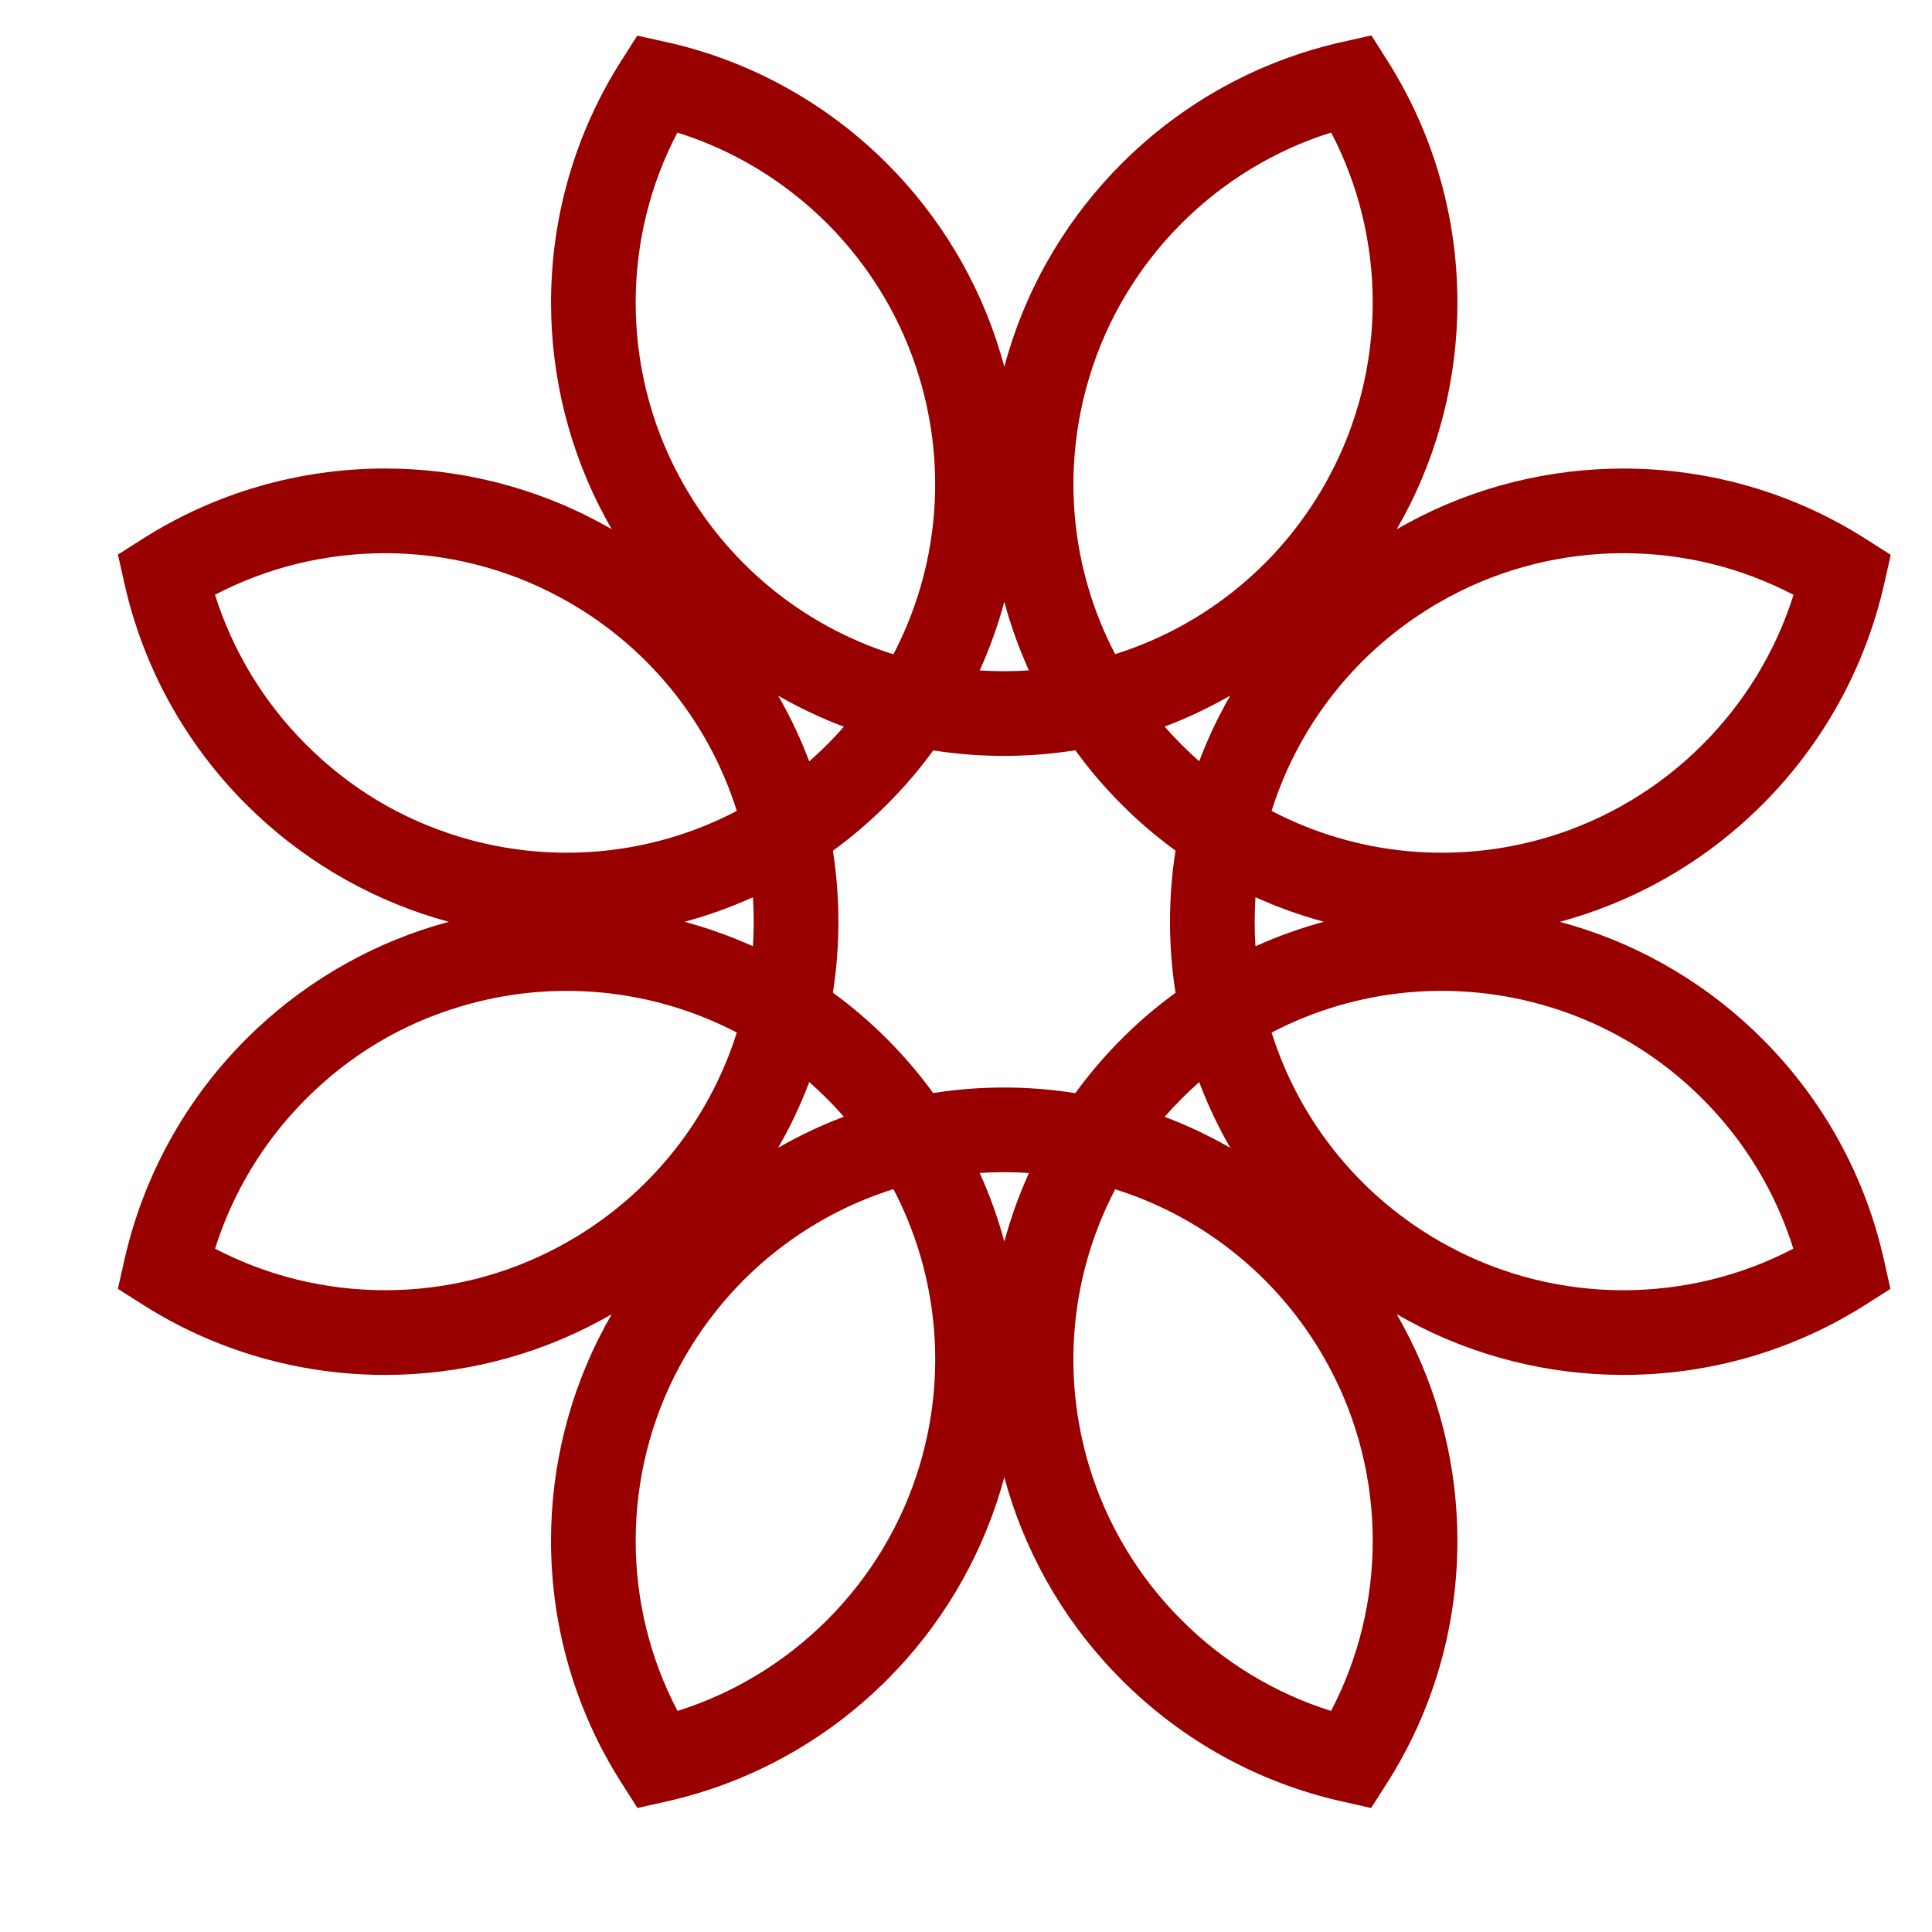
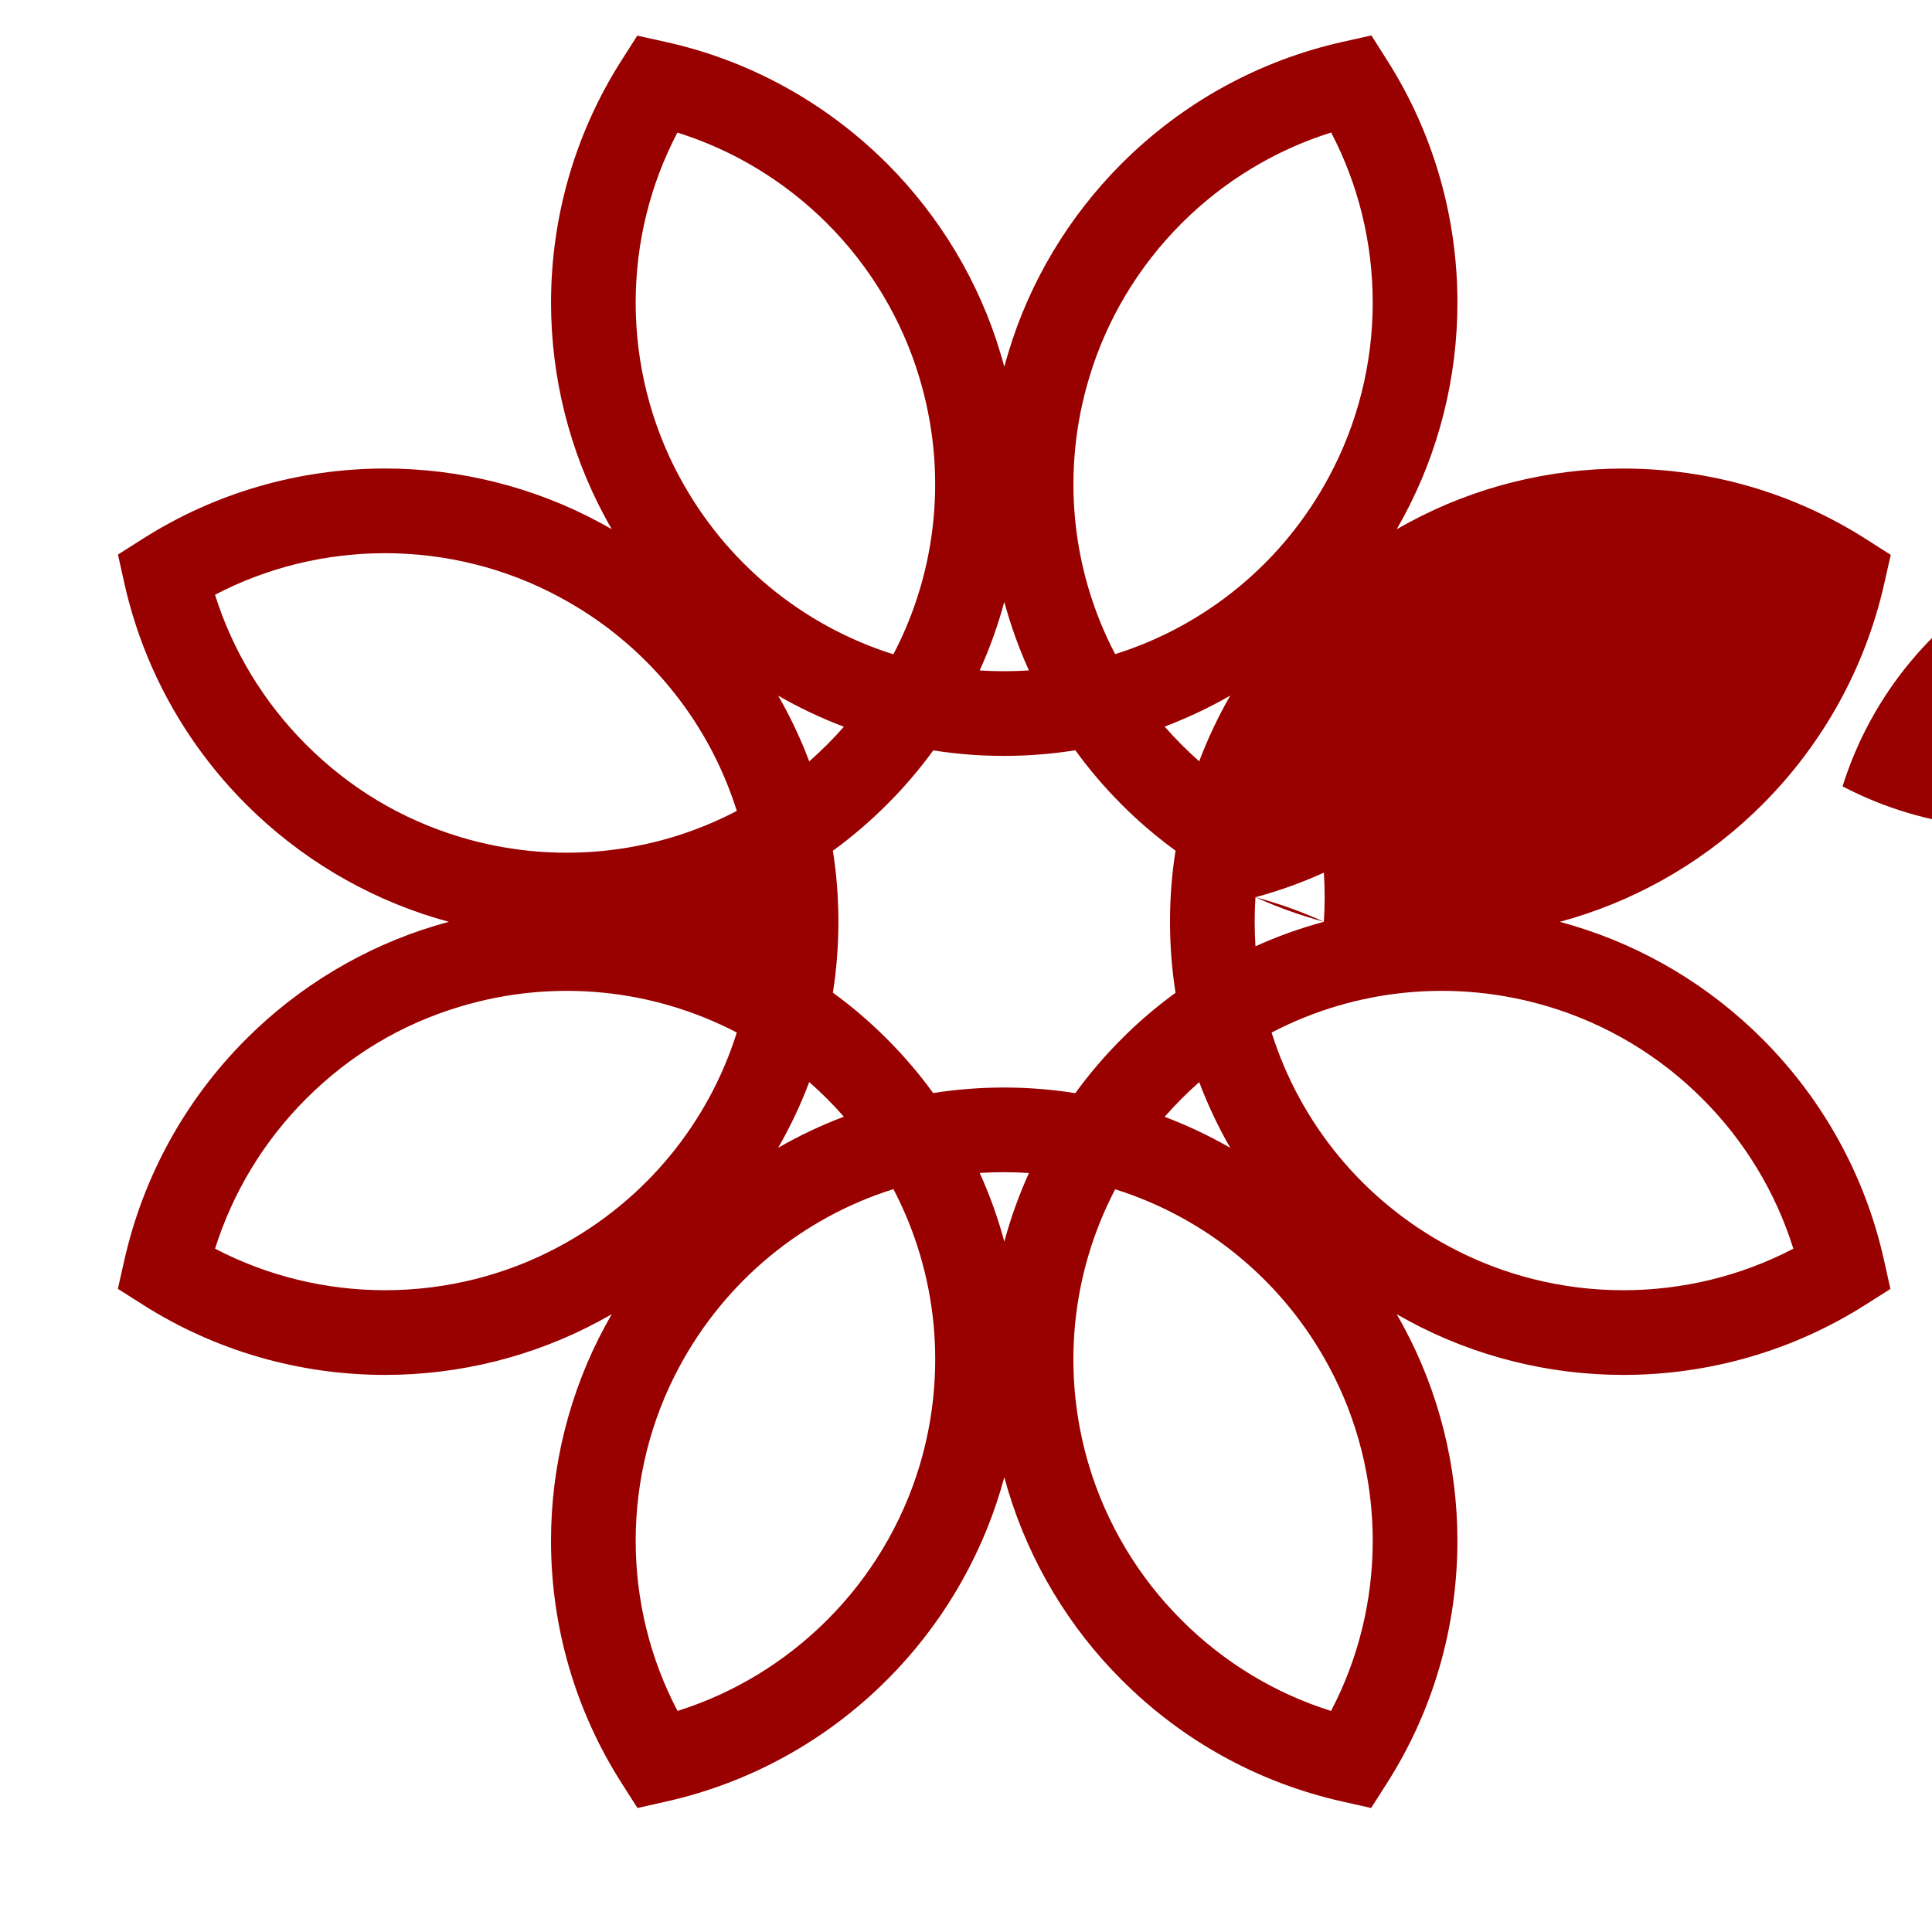
<svg xmlns="http://www.w3.org/2000/svg" xmlns:ns1="http://sodipodi.sourceforge.net/DTD/sodipodi-0.dtd" xmlns:ns2="http://www.inkscape.org/namespaces/inkscape" version="1.1" x="0px" y="0px" viewBox="0 0 500 500" style="enable-background:new 0 0 500 500;" xml:space="preserve" id="svg66" ns1:docname="logo_2_2.svg" ns2:version="1.4 (86a8ad7, 2024-10-11)">
  <defs id="defs66">
    <style id="style1">.cls-1{isolation:isolate;}.cls-2{fill:#aa453f;}</style>
  </defs>
  <ns1:namedview id="namedview66" pagecolor="#ffffff" bordercolor="#000000" borderopacity="0.25" ns2:showpageshadow="2" ns2:pageopacity="0.0" ns2:pagecheckerboard="0" ns2:deskcolor="#d1d1d1" showgrid="false" ns2:zoom="1.106" ns2:cx="349.00542" ns2:cy="213.83363" ns2:window-width="1366" ns2:window-height="705" ns2:window-x="-8" ns2:window-y="-8" ns2:window-maximized="1" ns2:current-layer="layer1" />
  <g ns2:groupmode="layer" id="layer1" ns2:label="Layer 1">
    <g id="g23" transform="matrix(4.018,0,0,4.018,-1320.156,-191.16)" style="fill:#990000;fill-opacity:1">
      <g id="g22" style="fill:#990000;fill-opacity:1">
-         <path style="fill:#990000;fill-opacity:1" d="m 369.62,164.029 -1.029,-1.614 c -2.97,-4.659 -4.54,-10.055 -4.54,-15.602 0,-4.82 1.199,-9.59 3.469,-13.796 0.144,-0.267 0.291,-0.533 0.442,-0.794 -0.265,0.153 -0.533,0.301 -0.803,0.446 -4.197,2.265 -8.968,3.465 -13.787,3.465 -5.55,0 -10.944,-1.561 -15.598,-4.515 l -1.622,-1.03 0.424,-1.874 c 1.22,-5.392 3.933,-10.309 7.844,-14.22 3.41,-3.41 7.631,-5.936 12.207,-7.305 0.28,-0.085 0.562,-0.165 0.844,-0.241 -0.283,-0.076 -0.567,-0.157 -0.848,-0.242 -4.581,-1.383 -8.8,-3.912 -12.202,-7.315 -3.927,-3.926 -6.64,-8.845 -7.845,-14.225 l -0.419,-1.871 1.619,-1.028 c 4.654,-2.954 10.048,-4.515 15.598,-4.515 4.819,0 9.589,1.2 13.795,3.468 0.268,0.143 0.533,0.29 0.795,0.441 -0.152,-0.263 -0.301,-0.53 -0.445,-0.799 -2.266,-4.2 -3.466,-8.97 -3.466,-13.79 0,-5.551 1.566,-10.942 4.529,-15.591 l 1.025,-1.61 1.864,0.413 c 5.361,1.188 10.277,3.893 14.217,7.822 3.413,3.413 5.94,7.634 7.308,12.21 0.089,0.293 0.173,0.586 0.252,0.88 0.079,-0.297 0.164,-0.593 0.254,-0.888 1.366,-4.567 3.892,-8.788 7.303,-12.198 3.92,-3.92 8.836,-6.629 14.215,-7.834 l 1.871,-0.419 1.027,1.619 c 2.954,4.653 4.515,10.047 4.515,15.598 0,4.82 -1.199,9.59 -3.468,13.796 -0.143,0.267 -0.29,0.532 -0.441,0.794 0.264,-0.153 0.532,-0.301 0.802,-0.446 4.198,-2.265 8.968,-3.464 13.787,-3.464 5.565,0 10.964,1.566 15.613,4.529 l 1.617,1.03 -0.423,1.871 c -1.218,5.382 -3.931,10.295 -7.844,14.208 -3.385,3.397 -7.604,5.927 -12.2,7.315 -0.283,0.085 -0.567,0.166 -0.851,0.242 0.284,0.076 0.567,0.157 0.849,0.242 4.588,1.373 8.81,3.9 12.206,7.307 3.918,3.918 6.625,8.839 7.826,14.228 l 0.416,1.869 -1.617,1.026 c -4.653,2.952 -10.044,4.512 -15.592,4.512 -4.819,0 -9.59,-1.2 -13.796,-3.469 -0.267,-0.143 -0.532,-0.29 -0.794,-0.441 0.152,0.264 0.301,0.532 0.445,0.802 2.265,4.197 3.464,8.967 3.464,13.787 0,5.559 -1.566,10.954 -4.529,15.602 l -1.028,1.613 -1.867,-0.419 c -5.385,-1.206 -10.298,-3.916 -14.207,-7.837 -3.394,-3.382 -5.924,-7.603 -7.311,-12.198 -0.085,-0.283 -0.166,-0.566 -0.242,-0.85 -0.076,0.283 -0.157,0.566 -0.242,0.848 -1.388,4.597 -3.918,8.817 -7.318,12.206 -3.915,3.915 -8.826,6.624 -14.199,7.83 z m 30.77,-39.851 c -2.86,5.468 -3.478,11.852 -1.68,17.823 1.127,3.733 3.183,7.162 5.946,9.916 2.713,2.721 6.013,4.723 9.637,5.86 1.762,-3.36 2.685,-7.112 2.685,-10.965 0,-3.919 -0.973,-7.794 -2.814,-11.206 -2.943,-5.497 -7.894,-9.579 -13.774,-11.428 z m -14.285,-0.011 c -5.876,1.848 -10.83,5.934 -13.783,11.435 -1.844,3.417 -2.817,7.292 -2.817,11.211 0,3.844 0.927,7.596 2.695,10.964 3.618,-1.138 6.918,-3.14 9.635,-5.856 2.766,-2.757 4.823,-6.187 5.95,-9.921 1.8,-5.98 1.179,-12.374 -1.68,-17.833 z m 24.36,-10.085 c 1.85,5.885 5.935,10.837 11.431,13.779 3.421,1.846 7.296,2.819 11.214,2.819 3.846,0 7.597,-0.92 10.96,-2.676 -1.135,-3.628 -3.134,-6.935 -5.853,-9.653 -2.761,-2.77 -6.188,-4.822 -9.914,-5.937 -5.98,-1.803 -12.374,-1.185 -17.838,1.668 z m -68.053,13.921 c 3.363,1.756 7.115,2.676 10.96,2.676 3.918,0 7.793,-0.973 11.206,-2.815 5.505,-2.946 9.591,-7.9 11.44,-13.782 -5.47,-2.853 -11.855,-3.469 -17.823,-1.671 -3.77,1.128 -7.106,3.125 -9.919,5.938 -2.713,2.713 -4.717,6.02 -5.864,9.654 z m 49.252,-4.876 c 0.65,1.434 1.179,2.912 1.585,4.42 0.407,-1.507 0.936,-2.984 1.586,-4.417 -1.059,-0.071 -2.123,-0.072 -3.171,-0.003 z m 11.91,-3.616 c 1.467,0.553 2.88,1.223 4.229,1.998 -0.777,-1.349 -1.447,-2.764 -2.001,-4.232 -0.393,0.344 -0.772,0.7 -1.135,1.066 -0.379,0.379 -0.744,0.769 -1.093,1.168 z m -22.89,-2.24 c -0.554,1.468 -1.224,2.883 -2.001,4.233 1.349,-0.777 2.763,-1.447 4.23,-2.001 -0.346,-0.396 -0.706,-0.78 -1.078,-1.153 -0.375,-0.374 -0.759,-0.734 -1.151,-1.079 z m 12.557,0.352 c 1.531,0 3.066,0.122 4.581,0.364 0.887,-1.226 1.887,-2.398 2.981,-3.492 1.058,-1.067 2.223,-2.063 3.474,-2.973 -0.236,-1.499 -0.356,-3.033 -0.356,-4.579 0,-1.545 0.119,-3.078 0.356,-4.578 -1.251,-0.91 -2.418,-1.908 -3.481,-2.98 -1.087,-1.087 -2.083,-2.255 -2.973,-3.485 -3.038,0.485 -6.162,0.48 -9.152,0.009 -0.882,1.215 -1.881,2.384 -2.981,3.483 -1.097,1.098 -2.264,2.095 -3.483,2.98 0.236,1.498 0.355,3.029 0.355,4.571 0,1.541 -0.119,3.072 -0.355,4.571 1.216,0.882 2.384,1.881 3.483,2.981 1.083,1.082 2.079,2.249 2.975,3.484 1.499,-0.237 3.032,-0.356 4.576,-0.356 z m 16.184,-12.258 c -0.034,0.523 -0.051,1.049 -0.051,1.578 0,0.53 0.017,1.058 0.052,1.583 1.431,-0.647 2.905,-1.173 4.41,-1.579 -1.506,-0.406 -2.98,-0.934 -4.411,-1.582 z m -36.774,1.583 c 1.503,0.405 2.977,0.932 4.406,1.578 0.034,-0.525 0.051,-1.053 0.051,-1.583 0,-0.528 -0.017,-1.054 -0.051,-1.576 -1.428,0.647 -2.902,1.175 -4.406,1.581 z m 37.814,-7.141 c 5.459,2.859 11.853,3.479 17.835,1.679 3.733,-1.127 7.163,-3.183 9.916,-5.946 2.717,-2.717 4.722,-6.022 5.867,-9.649 -3.36,-1.761 -7.115,-2.684 -10.972,-2.684 -3.918,0 -7.793,0.973 -11.206,2.814 -5.507,2.947 -9.593,7.902 -11.44,13.786 z M 342.409,85.884 c 1.139,3.622 3.144,6.929 5.866,9.652 2.809,2.809 6.147,4.811 9.921,5.95 5.974,1.8 12.366,1.179 17.822,-1.679 -1.849,-5.886 -5.934,-10.839 -11.432,-13.781 -3.421,-1.846 -7.296,-2.819 -11.214,-2.819 -3.847,-10e-4 -7.599,0.92 -10.963,2.677 z m 36.274,6.499 c 0.776,1.349 1.446,2.764 2,4.233 0.393,-0.345 0.777,-0.705 1.152,-1.079 0.375,-0.375 0.735,-0.759 1.079,-1.152 -1.467,-0.555 -2.882,-1.225 -4.231,-2.002 z m 24.891,1.992 c 0.347,0.398 0.71,0.785 1.085,1.161 0.367,0.369 0.747,0.727 1.142,1.074 0.554,-1.468 1.224,-2.883 2.001,-4.232 -1.347,0.775 -2.761,1.444 -4.228,1.997 z m -11.911,-3.616 c 1.049,0.067 2.112,0.069 3.17,-0.003 -0.649,-1.432 -1.179,-2.909 -1.585,-4.416 -0.407,1.508 -0.935,2.986 -1.585,4.419 z M 372.191,56.117 c -1.763,3.36 -2.687,7.111 -2.687,10.957 0,3.919 0.973,7.794 2.814,11.206 2.956,5.506 7.911,9.593 13.785,11.44 2.863,-5.473 3.478,-11.86 1.67,-17.831 -1.113,-3.721 -3.166,-7.149 -5.939,-9.923 -2.73,-2.722 -6.034,-4.721 -9.643,-5.849 z M 414.3,56.111 c -3.621,1.138 -6.924,3.139 -9.641,5.856 -2.773,2.774 -4.826,6.202 -5.937,9.914 -1.81,5.979 -1.193,12.368 1.666,17.828 5.883,-1.85 10.832,-5.931 13.77,-11.421 1.846,-3.421 2.819,-7.295 2.819,-11.214 0.001,-3.847 -0.92,-7.6 -2.677,-10.963 z" id="path21" />
+         <path style="fill:#990000;fill-opacity:1" d="m 369.62,164.029 -1.029,-1.614 c -2.97,-4.659 -4.54,-10.055 -4.54,-15.602 0,-4.82 1.199,-9.59 3.469,-13.796 0.144,-0.267 0.291,-0.533 0.442,-0.794 -0.265,0.153 -0.533,0.301 -0.803,0.446 -4.197,2.265 -8.968,3.465 -13.787,3.465 -5.55,0 -10.944,-1.561 -15.598,-4.515 l -1.622,-1.03 0.424,-1.874 c 1.22,-5.392 3.933,-10.309 7.844,-14.22 3.41,-3.41 7.631,-5.936 12.207,-7.305 0.28,-0.085 0.562,-0.165 0.844,-0.241 -0.283,-0.076 -0.567,-0.157 -0.848,-0.242 -4.581,-1.383 -8.8,-3.912 -12.202,-7.315 -3.927,-3.926 -6.64,-8.845 -7.845,-14.225 l -0.419,-1.871 1.619,-1.028 c 4.654,-2.954 10.048,-4.515 15.598,-4.515 4.819,0 9.589,1.2 13.795,3.468 0.268,0.143 0.533,0.29 0.795,0.441 -0.152,-0.263 -0.301,-0.53 -0.445,-0.799 -2.266,-4.2 -3.466,-8.97 -3.466,-13.79 0,-5.551 1.566,-10.942 4.529,-15.591 l 1.025,-1.61 1.864,0.413 c 5.361,1.188 10.277,3.893 14.217,7.822 3.413,3.413 5.94,7.634 7.308,12.21 0.089,0.293 0.173,0.586 0.252,0.88 0.079,-0.297 0.164,-0.593 0.254,-0.888 1.366,-4.567 3.892,-8.788 7.303,-12.198 3.92,-3.92 8.836,-6.629 14.215,-7.834 l 1.871,-0.419 1.027,1.619 c 2.954,4.653 4.515,10.047 4.515,15.598 0,4.82 -1.199,9.59 -3.468,13.796 -0.143,0.267 -0.29,0.532 -0.441,0.794 0.264,-0.153 0.532,-0.301 0.802,-0.446 4.198,-2.265 8.968,-3.464 13.787,-3.464 5.565,0 10.964,1.566 15.613,4.529 l 1.617,1.03 -0.423,1.871 c -1.218,5.382 -3.931,10.295 -7.844,14.208 -3.385,3.397 -7.604,5.927 -12.2,7.315 -0.283,0.085 -0.567,0.166 -0.851,0.242 0.284,0.076 0.567,0.157 0.849,0.242 4.588,1.373 8.81,3.9 12.206,7.307 3.918,3.918 6.625,8.839 7.826,14.228 l 0.416,1.869 -1.617,1.026 c -4.653,2.952 -10.044,4.512 -15.592,4.512 -4.819,0 -9.59,-1.2 -13.796,-3.469 -0.267,-0.143 -0.532,-0.29 -0.794,-0.441 0.152,0.264 0.301,0.532 0.445,0.802 2.265,4.197 3.464,8.967 3.464,13.787 0,5.559 -1.566,10.954 -4.529,15.602 l -1.028,1.613 -1.867,-0.419 c -5.385,-1.206 -10.298,-3.916 -14.207,-7.837 -3.394,-3.382 -5.924,-7.603 -7.311,-12.198 -0.085,-0.283 -0.166,-0.566 -0.242,-0.85 -0.076,0.283 -0.157,0.566 -0.242,0.848 -1.388,4.597 -3.918,8.817 -7.318,12.206 -3.915,3.915 -8.826,6.624 -14.199,7.83 z m 30.77,-39.851 c -2.86,5.468 -3.478,11.852 -1.68,17.823 1.127,3.733 3.183,7.162 5.946,9.916 2.713,2.721 6.013,4.723 9.637,5.86 1.762,-3.36 2.685,-7.112 2.685,-10.965 0,-3.919 -0.973,-7.794 -2.814,-11.206 -2.943,-5.497 -7.894,-9.579 -13.774,-11.428 z m -14.285,-0.011 c -5.876,1.848 -10.83,5.934 -13.783,11.435 -1.844,3.417 -2.817,7.292 -2.817,11.211 0,3.844 0.927,7.596 2.695,10.964 3.618,-1.138 6.918,-3.14 9.635,-5.856 2.766,-2.757 4.823,-6.187 5.95,-9.921 1.8,-5.98 1.179,-12.374 -1.68,-17.833 z m 24.36,-10.085 c 1.85,5.885 5.935,10.837 11.431,13.779 3.421,1.846 7.296,2.819 11.214,2.819 3.846,0 7.597,-0.92 10.96,-2.676 -1.135,-3.628 -3.134,-6.935 -5.853,-9.653 -2.761,-2.77 -6.188,-4.822 -9.914,-5.937 -5.98,-1.803 -12.374,-1.185 -17.838,1.668 z m -68.053,13.921 c 3.363,1.756 7.115,2.676 10.96,2.676 3.918,0 7.793,-0.973 11.206,-2.815 5.505,-2.946 9.591,-7.9 11.44,-13.782 -5.47,-2.853 -11.855,-3.469 -17.823,-1.671 -3.77,1.128 -7.106,3.125 -9.919,5.938 -2.713,2.713 -4.717,6.02 -5.864,9.654 z m 49.252,-4.876 c 0.65,1.434 1.179,2.912 1.585,4.42 0.407,-1.507 0.936,-2.984 1.586,-4.417 -1.059,-0.071 -2.123,-0.072 -3.171,-0.003 z m 11.91,-3.616 c 1.467,0.553 2.88,1.223 4.229,1.998 -0.777,-1.349 -1.447,-2.764 -2.001,-4.232 -0.393,0.344 -0.772,0.7 -1.135,1.066 -0.379,0.379 -0.744,0.769 -1.093,1.168 z m -22.89,-2.24 c -0.554,1.468 -1.224,2.883 -2.001,4.233 1.349,-0.777 2.763,-1.447 4.23,-2.001 -0.346,-0.396 -0.706,-0.78 -1.078,-1.153 -0.375,-0.374 -0.759,-0.734 -1.151,-1.079 z m 12.557,0.352 c 1.531,0 3.066,0.122 4.581,0.364 0.887,-1.226 1.887,-2.398 2.981,-3.492 1.058,-1.067 2.223,-2.063 3.474,-2.973 -0.236,-1.499 -0.356,-3.033 -0.356,-4.579 0,-1.545 0.119,-3.078 0.356,-4.578 -1.251,-0.91 -2.418,-1.908 -3.481,-2.98 -1.087,-1.087 -2.083,-2.255 -2.973,-3.485 -3.038,0.485 -6.162,0.48 -9.152,0.009 -0.882,1.215 -1.881,2.384 -2.981,3.483 -1.097,1.098 -2.264,2.095 -3.483,2.98 0.236,1.498 0.355,3.029 0.355,4.571 0,1.541 -0.119,3.072 -0.355,4.571 1.216,0.882 2.384,1.881 3.483,2.981 1.083,1.082 2.079,2.249 2.975,3.484 1.499,-0.237 3.032,-0.356 4.576,-0.356 z m 16.184,-12.258 c -0.034,0.523 -0.051,1.049 -0.051,1.578 0,0.53 0.017,1.058 0.052,1.583 1.431,-0.647 2.905,-1.173 4.41,-1.579 -1.506,-0.406 -2.98,-0.934 -4.411,-1.582 z c 1.503,0.405 2.977,0.932 4.406,1.578 0.034,-0.525 0.051,-1.053 0.051,-1.583 0,-0.528 -0.017,-1.054 -0.051,-1.576 -1.428,0.647 -2.902,1.175 -4.406,1.581 z m 37.814,-7.141 c 5.459,2.859 11.853,3.479 17.835,1.679 3.733,-1.127 7.163,-3.183 9.916,-5.946 2.717,-2.717 4.722,-6.022 5.867,-9.649 -3.36,-1.761 -7.115,-2.684 -10.972,-2.684 -3.918,0 -7.793,0.973 -11.206,2.814 -5.507,2.947 -9.593,7.902 -11.44,13.786 z M 342.409,85.884 c 1.139,3.622 3.144,6.929 5.866,9.652 2.809,2.809 6.147,4.811 9.921,5.95 5.974,1.8 12.366,1.179 17.822,-1.679 -1.849,-5.886 -5.934,-10.839 -11.432,-13.781 -3.421,-1.846 -7.296,-2.819 -11.214,-2.819 -3.847,-10e-4 -7.599,0.92 -10.963,2.677 z m 36.274,6.499 c 0.776,1.349 1.446,2.764 2,4.233 0.393,-0.345 0.777,-0.705 1.152,-1.079 0.375,-0.375 0.735,-0.759 1.079,-1.152 -1.467,-0.555 -2.882,-1.225 -4.231,-2.002 z m 24.891,1.992 c 0.347,0.398 0.71,0.785 1.085,1.161 0.367,0.369 0.747,0.727 1.142,1.074 0.554,-1.468 1.224,-2.883 2.001,-4.232 -1.347,0.775 -2.761,1.444 -4.228,1.997 z m -11.911,-3.616 c 1.049,0.067 2.112,0.069 3.17,-0.003 -0.649,-1.432 -1.179,-2.909 -1.585,-4.416 -0.407,1.508 -0.935,2.986 -1.585,4.419 z M 372.191,56.117 c -1.763,3.36 -2.687,7.111 -2.687,10.957 0,3.919 0.973,7.794 2.814,11.206 2.956,5.506 7.911,9.593 13.785,11.44 2.863,-5.473 3.478,-11.86 1.67,-17.831 -1.113,-3.721 -3.166,-7.149 -5.939,-9.923 -2.73,-2.722 -6.034,-4.721 -9.643,-5.849 z M 414.3,56.111 c -3.621,1.138 -6.924,3.139 -9.641,5.856 -2.773,2.774 -4.826,6.202 -5.937,9.914 -1.81,5.979 -1.193,12.368 1.666,17.828 5.883,-1.85 10.832,-5.931 13.77,-11.421 1.846,-3.421 2.819,-7.295 2.819,-11.214 0.001,-3.847 -0.92,-7.6 -2.677,-10.963 z" id="path21" />
      </g>
    </g>
  </g>
</svg>